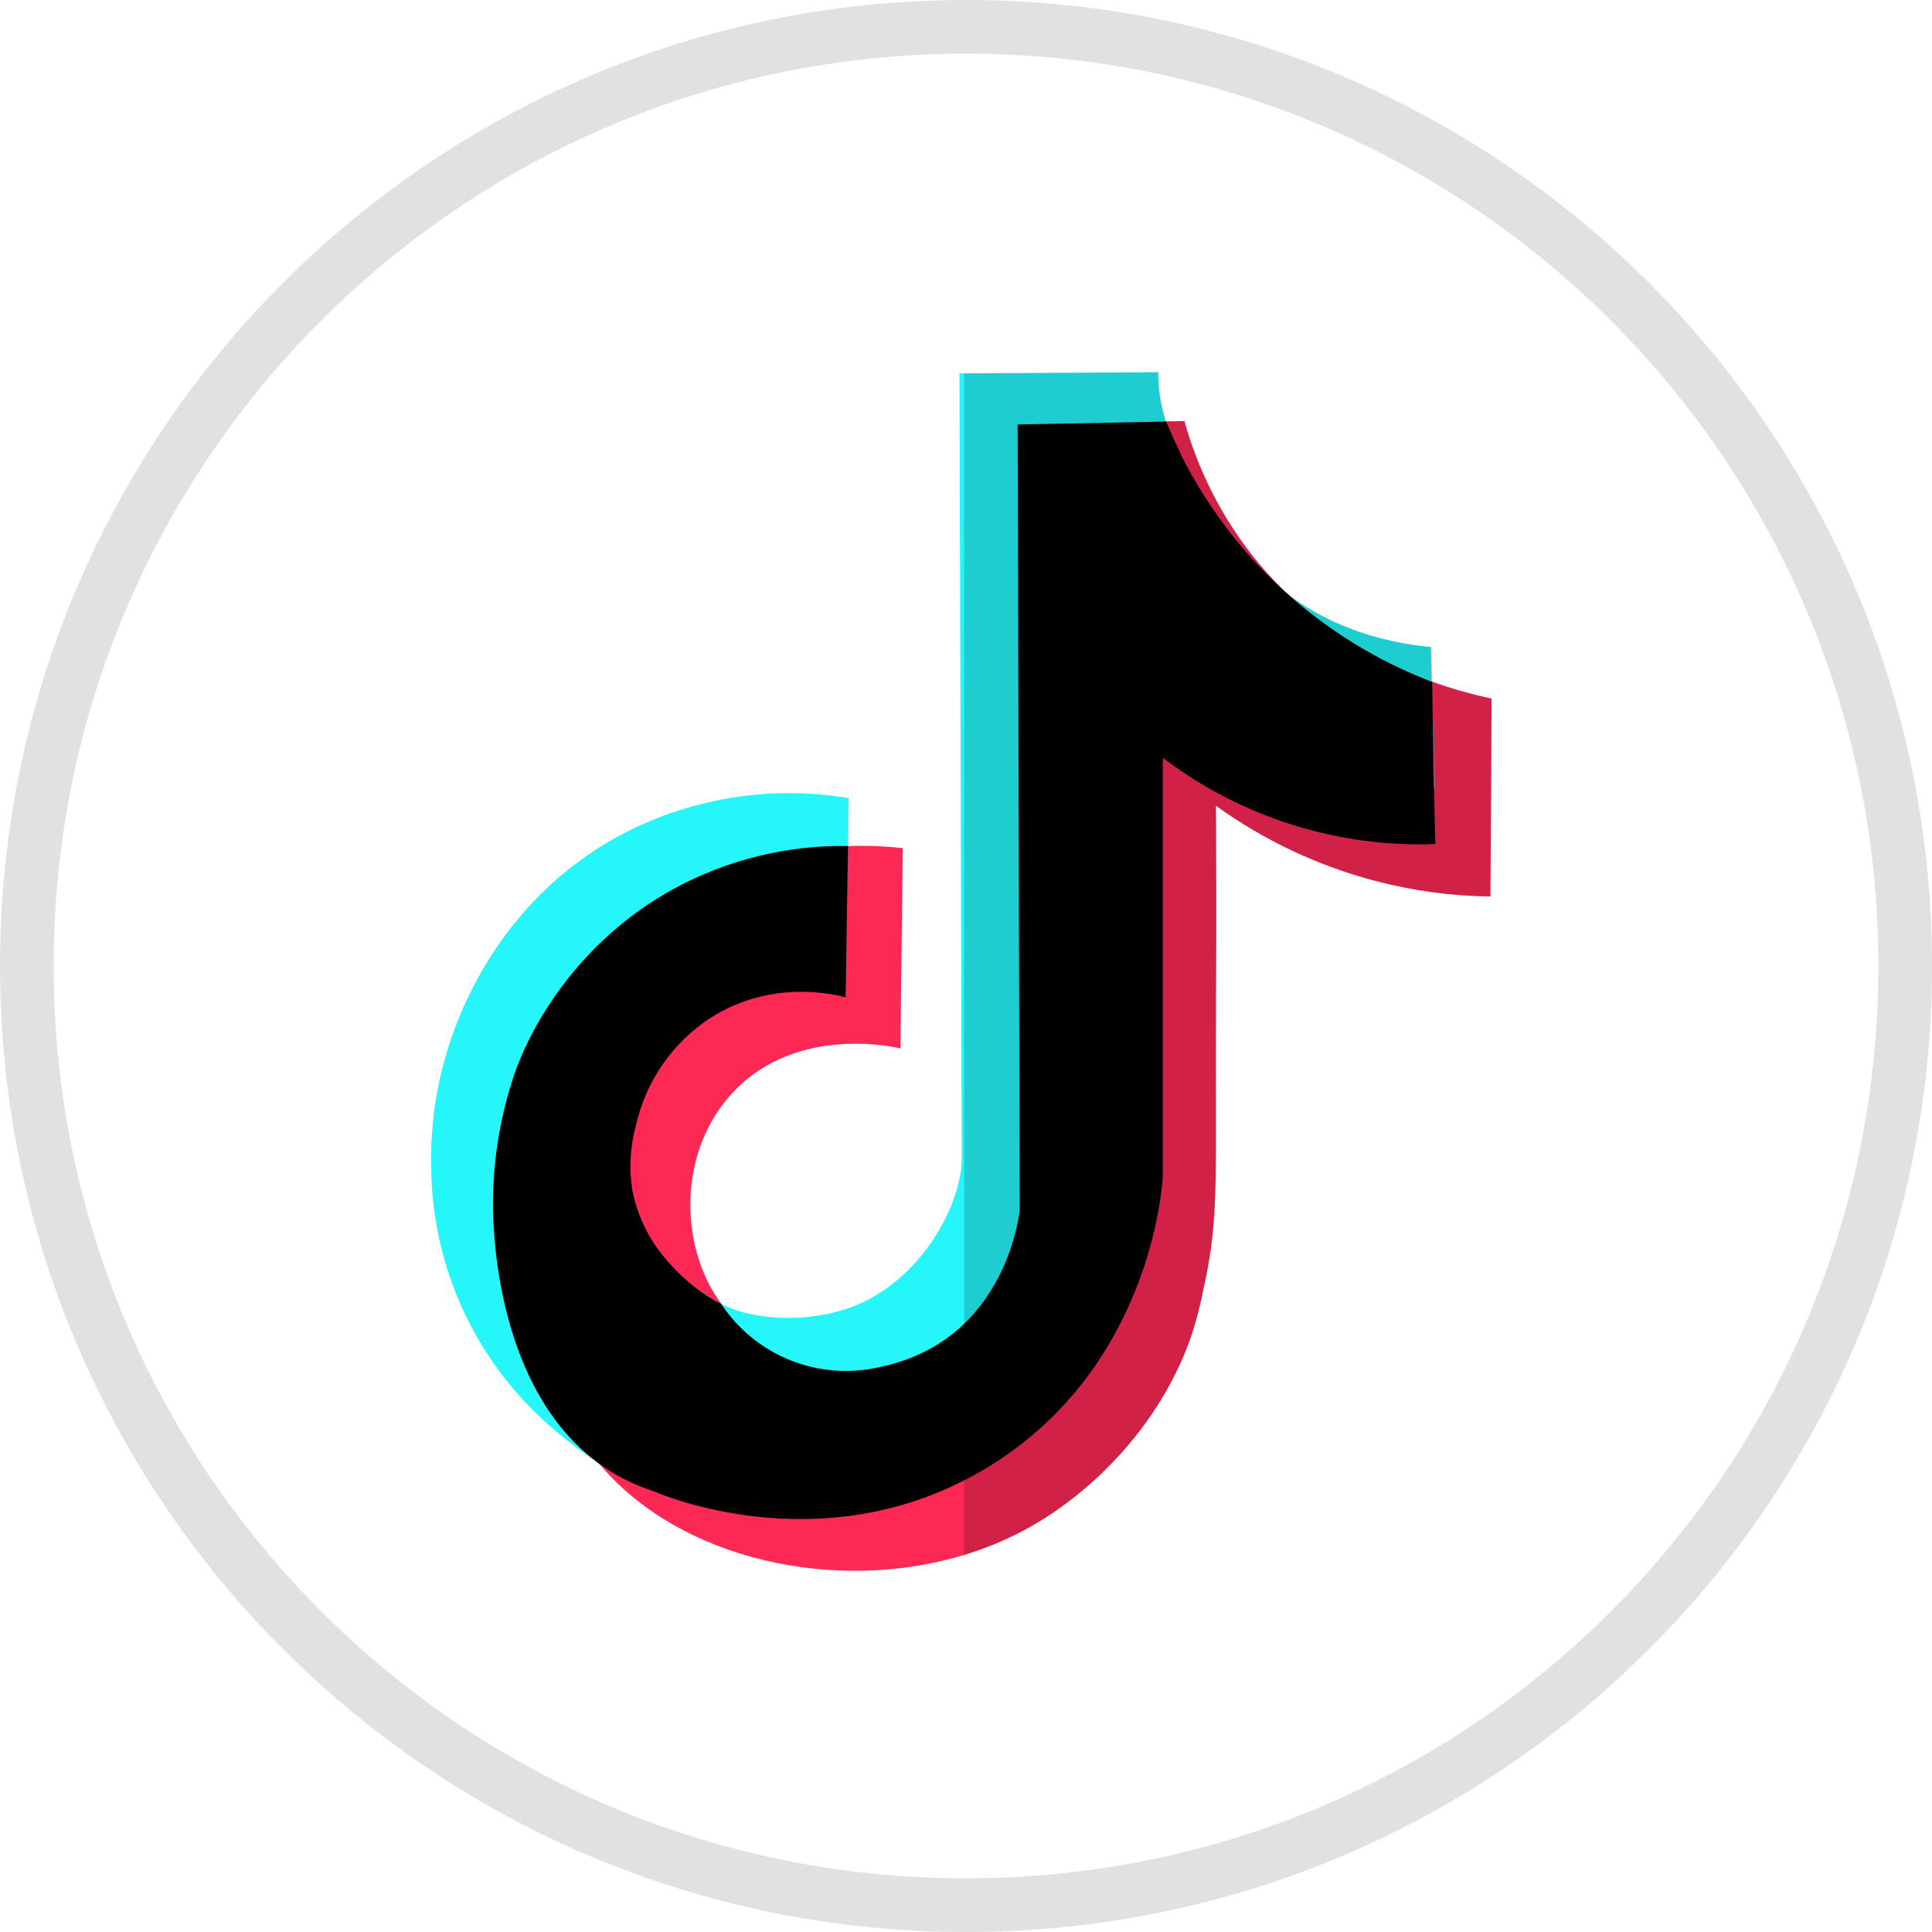
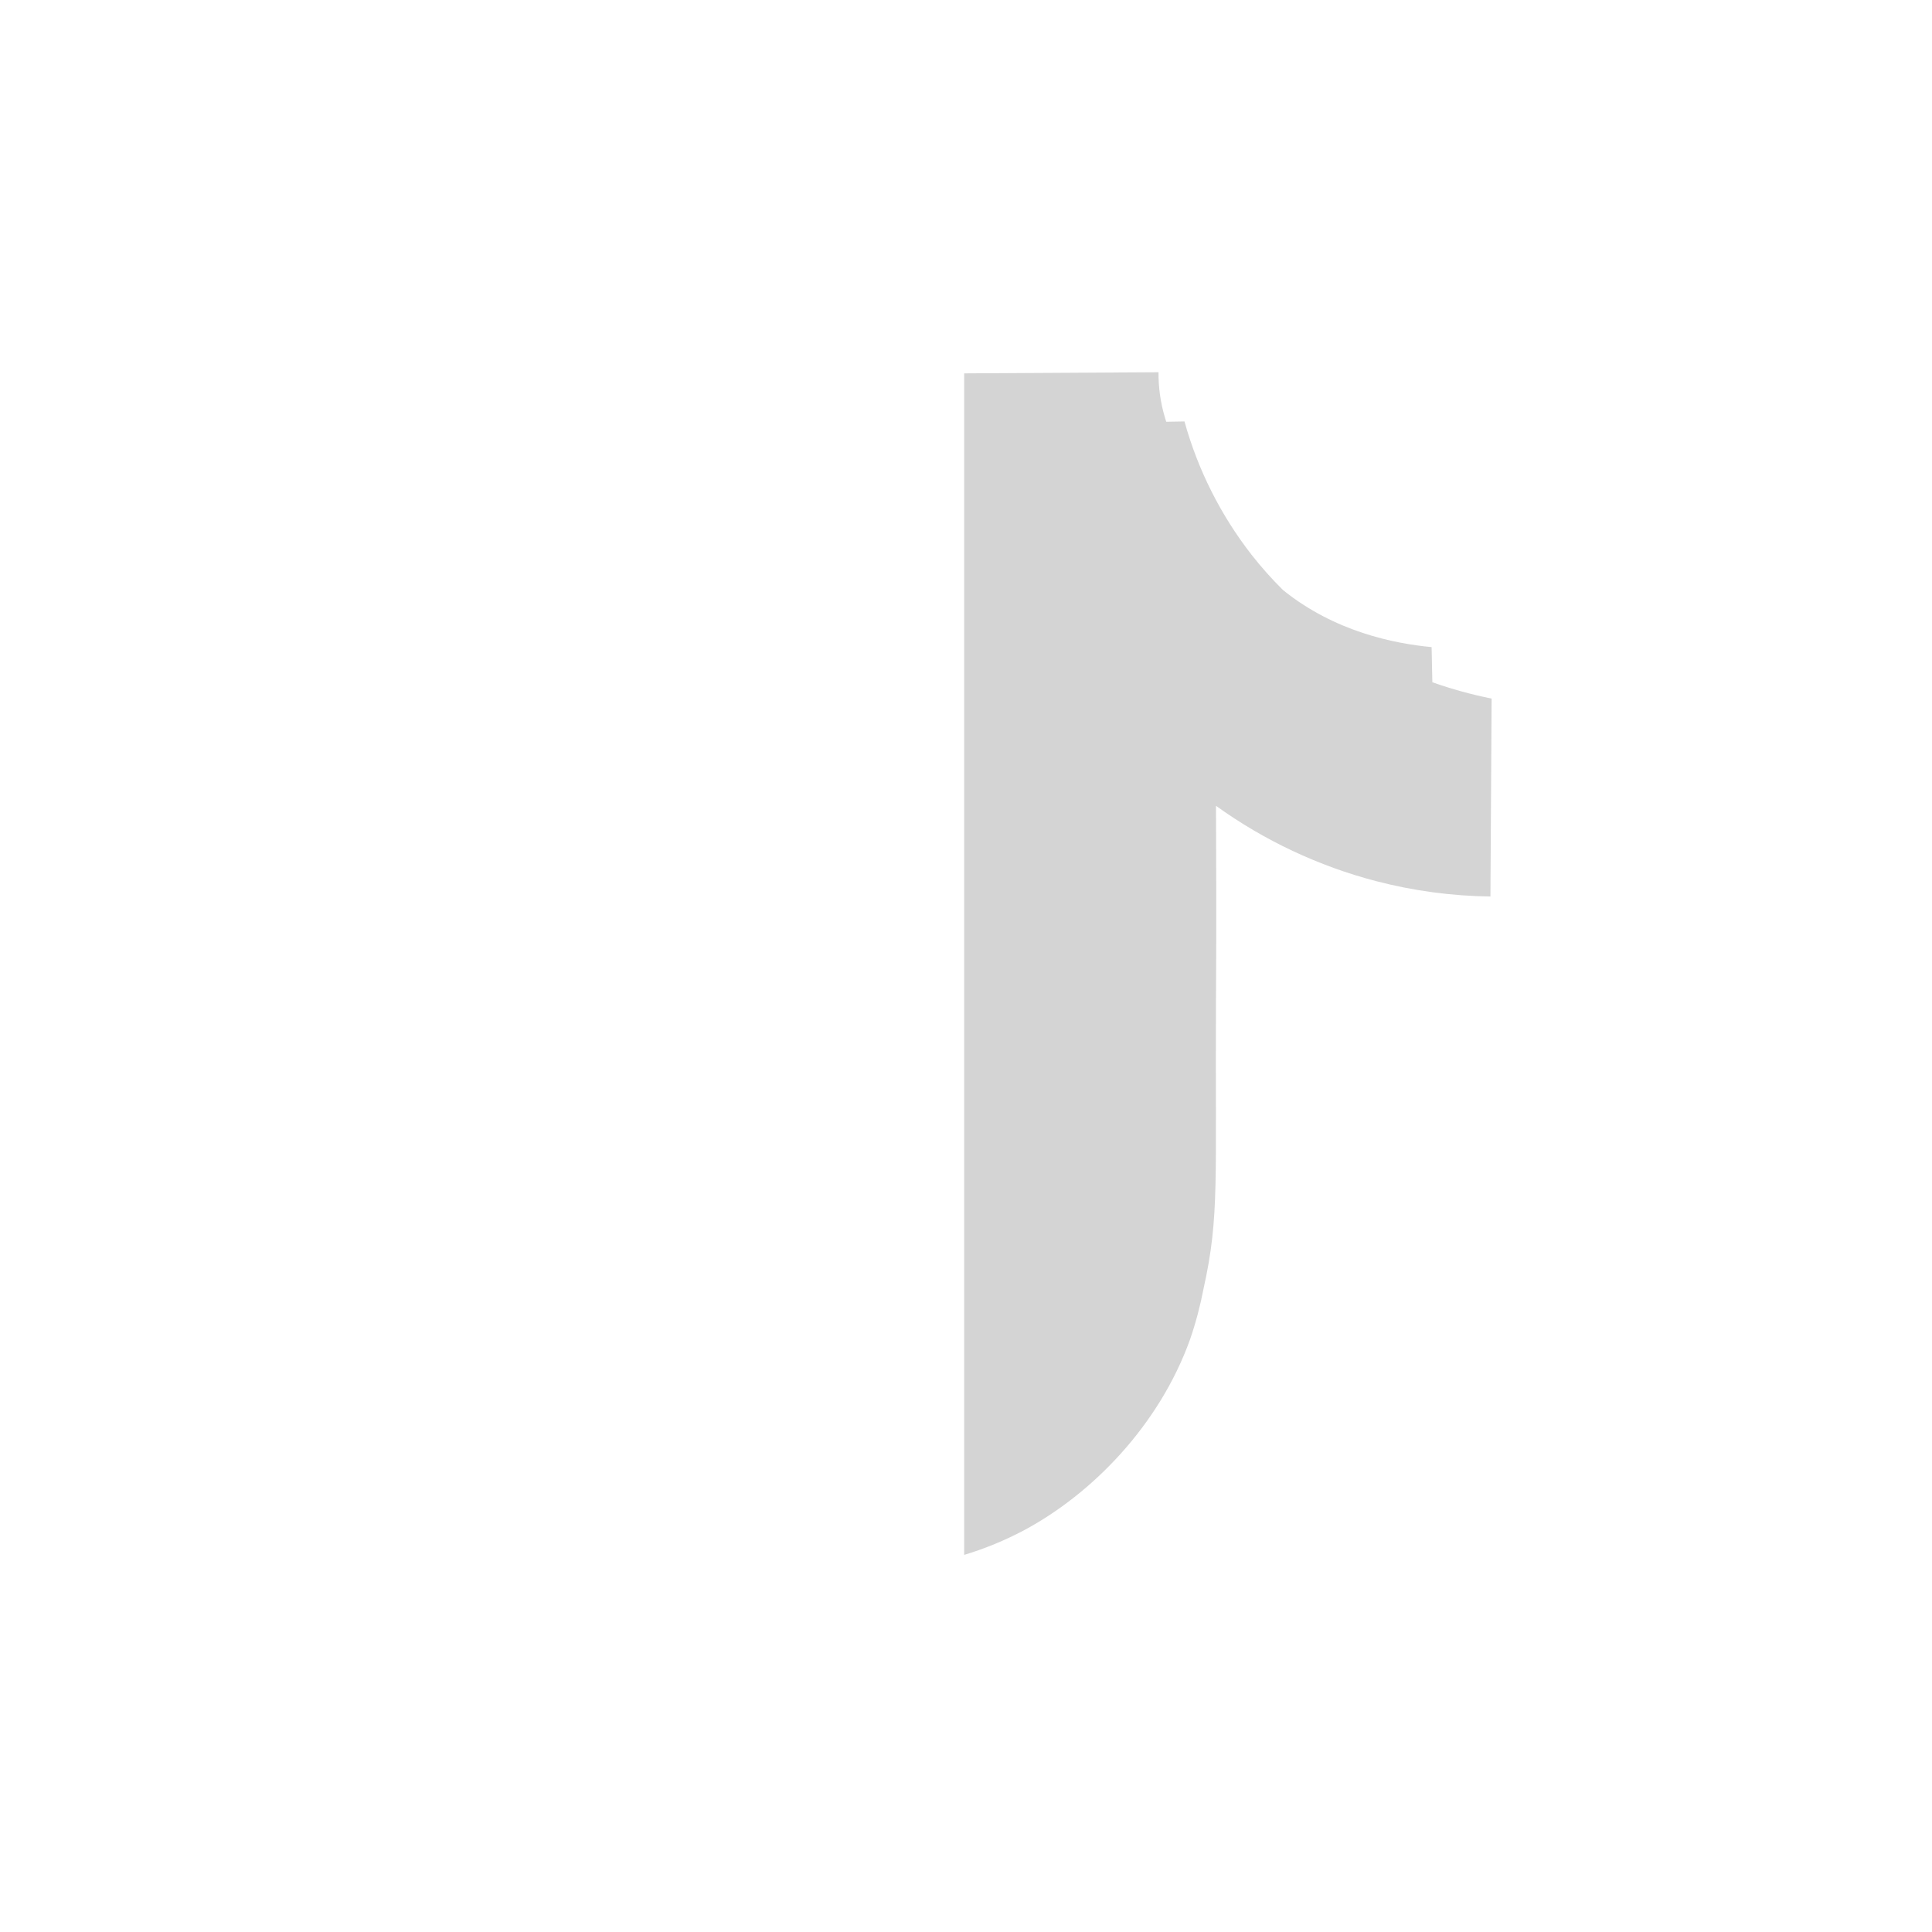
<svg xmlns="http://www.w3.org/2000/svg" width="36" height="36" viewBox="0 0 36 36" fill="none">
  <g clip-path="url(#clip0_386_1542)">
-     <path d="M35.501 18C35.501 27.665 27.666 35.5 18 35.5H17.967C8.317 35.482 0.5 27.652 0.5 18C0.5 8.348 8.317 0.517 17.967 0.5H18C27.666 0.5 35.501 8.333 35.501 18Z" stroke="#E1E1E1" />
-     <path d="M27.794 13.017L27.772 16.705C27.054 16.696 26.339 16.6 25.643 16.419C24.57 16.139 23.558 15.663 22.658 15.015C22.658 15.392 22.663 15.954 22.663 16.639C22.663 17.549 22.663 18.066 22.658 18.615C22.642 22.007 22.726 22.664 22.428 24.005C22.366 24.328 22.282 24.647 22.175 24.959C21.602 26.555 20.352 27.834 19.08 28.515C18.724 28.704 18.351 28.857 17.966 28.974C15.56 29.703 12.669 29.062 11.177 27.288L11.168 27.277L11.156 27.262C9.888 25.733 9.612 23.348 9.585 22.738C9.585 22.66 9.58 22.584 9.58 22.584C9.56 21.75 9.68 20.919 9.935 20.125C10.192 19.303 11.039 17.589 12.942 16.547C14.129 15.908 15.483 15.649 16.822 15.805L16.778 19.537C16.703 19.517 14.88 19.085 13.683 20.327C12.599 21.452 12.669 23.264 13.438 24.291C13.479 24.346 13.523 24.399 13.568 24.448C13.998 24.928 14.544 25.108 14.912 25.234C15.4 25.395 15.912 25.47 16.426 25.456C16.977 25.448 17.512 25.276 17.965 24.962C19.215 24.112 19.384 22.599 19.39 22.513C19.375 17.641 19.36 12.769 19.347 7.897V7.893L21.691 7.851H21.729L22.069 7.845C22.32 8.746 22.744 9.59 23.319 10.329C23.5 10.56 23.696 10.779 23.904 10.985C24.694 11.753 25.641 12.339 26.681 12.701H26.688C27.049 12.832 27.419 12.938 27.794 13.017Z" fill="#FD2854" />
-     <path d="M26.734 14.686H26.727C25.465 14.888 24.172 14.79 22.954 14.399C22.104 14.123 21.306 13.706 20.593 13.167C21.02 15.752 21.02 18.389 20.593 20.973C20.086 24.011 19.769 25.915 18.074 27.133C18.038 27.158 18.002 27.184 17.965 27.208C15.624 28.793 12.354 28.006 11.155 27.26L11.137 27.25L11.104 27.228C10.709 26.967 10.338 26.67 9.997 26.341C9.384 25.747 8.896 25.038 8.559 24.254C8.223 23.471 8.045 22.628 8.035 21.775C8.012 20.892 8.159 20.012 8.467 19.184C8.667 18.652 9.408 16.759 11.475 15.607C12.797 14.881 14.326 14.622 15.814 14.872C15.808 15.168 15.803 15.463 15.797 15.759V15.765L15.763 17.637C15.115 17.484 14.446 17.447 13.785 17.527C13.253 17.593 12.732 17.654 12.177 18.003C11.467 18.46 10.964 19.177 10.777 20C10.659 20.399 10.634 20.82 10.706 21.23C10.728 21.347 10.884 22.16 11.54 22.744C11.761 22.94 11.855 22.948 12.177 23.249C12.461 23.515 12.532 23.643 12.792 23.863C12.792 23.863 12.856 23.918 12.96 23.994C12.967 24 12.974 24.005 12.982 24.01C13.125 24.115 13.275 24.209 13.431 24.293C14.082 24.634 15.245 24.67 16.099 24.256C17.28 23.682 17.924 22.362 17.921 21.578C17.907 16.704 17.892 11.83 17.878 6.957H17.959L21.58 6.936C21.578 7.218 21.617 7.5 21.697 7.771C21.705 7.8 21.714 7.828 21.724 7.859C21.734 7.891 21.74 7.907 21.748 7.929C21.804 8.076 21.869 8.22 21.942 8.36L21.993 8.462V8.47C21.992 8.472 21.992 8.475 21.993 8.477L22.001 8.494L22.009 8.51C22.014 8.52 22.019 8.53 22.025 8.54C22.03 8.551 22.036 8.563 22.043 8.575C22.076 8.639 22.122 8.724 22.175 8.82C22.207 8.88 22.242 8.939 22.277 8.998L22.316 9.061C22.334 9.093 22.354 9.124 22.373 9.156L22.444 9.268C22.72 9.704 23.204 10.437 23.891 10.992C24.856 11.771 25.965 11.991 26.661 12.056C26.665 12.275 26.67 12.493 26.675 12.711C26.701 13.37 26.721 14.028 26.734 14.686Z" fill="#24F6FA" />
-     <path d="M26.746 15.728C24.918 15.795 23.123 15.227 21.667 14.12V21.926C21.649 22.225 21.388 25.522 18.409 27.337C18.262 27.426 18.113 27.509 17.965 27.585C15.163 29.015 12.425 27.895 12.154 27.778C11.885 27.69 11.627 27.571 11.386 27.423C11.31 27.376 11.237 27.328 11.167 27.277L11.104 27.23C9.276 25.843 9.201 23.016 9.189 22.599C9.17 21.766 9.29 20.935 9.544 20.14C9.846 19.178 10.746 17.555 12.552 16.563C13.547 16.021 14.667 15.746 15.801 15.764V15.771L15.757 18.584C15.566 18.532 14.397 18.238 13.254 18.957C12.544 19.414 12.041 20.131 11.854 20.955C11.742 21.354 11.718 21.773 11.783 22.183C11.884 22.689 12.123 23.158 12.473 23.537C12.621 23.707 12.785 23.86 12.964 23.996C12.971 24.002 12.978 24.007 12.985 24.012C13.126 24.12 13.276 24.215 13.435 24.295L13.44 24.299C13.757 24.778 14.215 25.147 14.749 25.355C15.284 25.564 15.871 25.602 16.428 25.465C16.688 25.41 16.94 25.325 17.179 25.211C17.469 25.073 17.735 24.889 17.966 24.666C18.864 23.803 18.995 22.609 19.002 22.537L18.962 7.91L19.353 7.902L21.697 7.856H21.731C21.8 8.025 21.874 8.192 21.954 8.356L22.004 8.458V8.466C22.003 8.469 22.003 8.471 22.004 8.473L22.012 8.49L22.02 8.506C22.025 8.517 22.03 8.527 22.036 8.536C22.042 8.548 22.048 8.559 22.054 8.571C22.095 8.651 22.143 8.733 22.186 8.817C22.219 8.876 22.254 8.936 22.289 8.994L22.327 9.057L22.385 9.152L22.456 9.265C22.862 9.899 23.348 10.479 23.903 10.988C24.712 11.729 25.654 12.312 26.679 12.704H26.686C26.698 13.361 26.709 14.02 26.72 14.678L26.746 15.728Z" fill="black" />
    <path opacity="0.17" d="M27.794 13.017L27.772 16.705C27.054 16.696 26.339 16.6 25.643 16.419C24.57 16.139 23.558 15.663 22.658 15.015C22.658 15.392 22.663 15.954 22.663 16.638C22.663 17.548 22.663 18.066 22.658 18.615C22.642 22.007 22.726 22.663 22.428 24.005C22.366 24.328 22.282 24.647 22.175 24.958C21.602 26.555 20.353 27.834 19.08 28.515C18.724 28.703 18.352 28.857 17.966 28.973V6.957L21.587 6.936C21.585 7.218 21.624 7.5 21.704 7.771C21.712 7.8 21.721 7.828 21.731 7.859L22.071 7.853C22.321 8.755 22.746 9.599 23.321 10.337C23.502 10.568 23.697 10.787 23.906 10.994C24.871 11.773 25.98 11.992 26.676 12.058C26.68 12.276 26.686 12.495 26.69 12.713C27.05 12.84 27.419 12.942 27.794 13.017Z" fill="black" />
  </g>
  <defs>
    <clipPath id="clip0_386_1542">
      <rect width="36" height="36" fill="white" />
    </clipPath>
  </defs>
</svg>